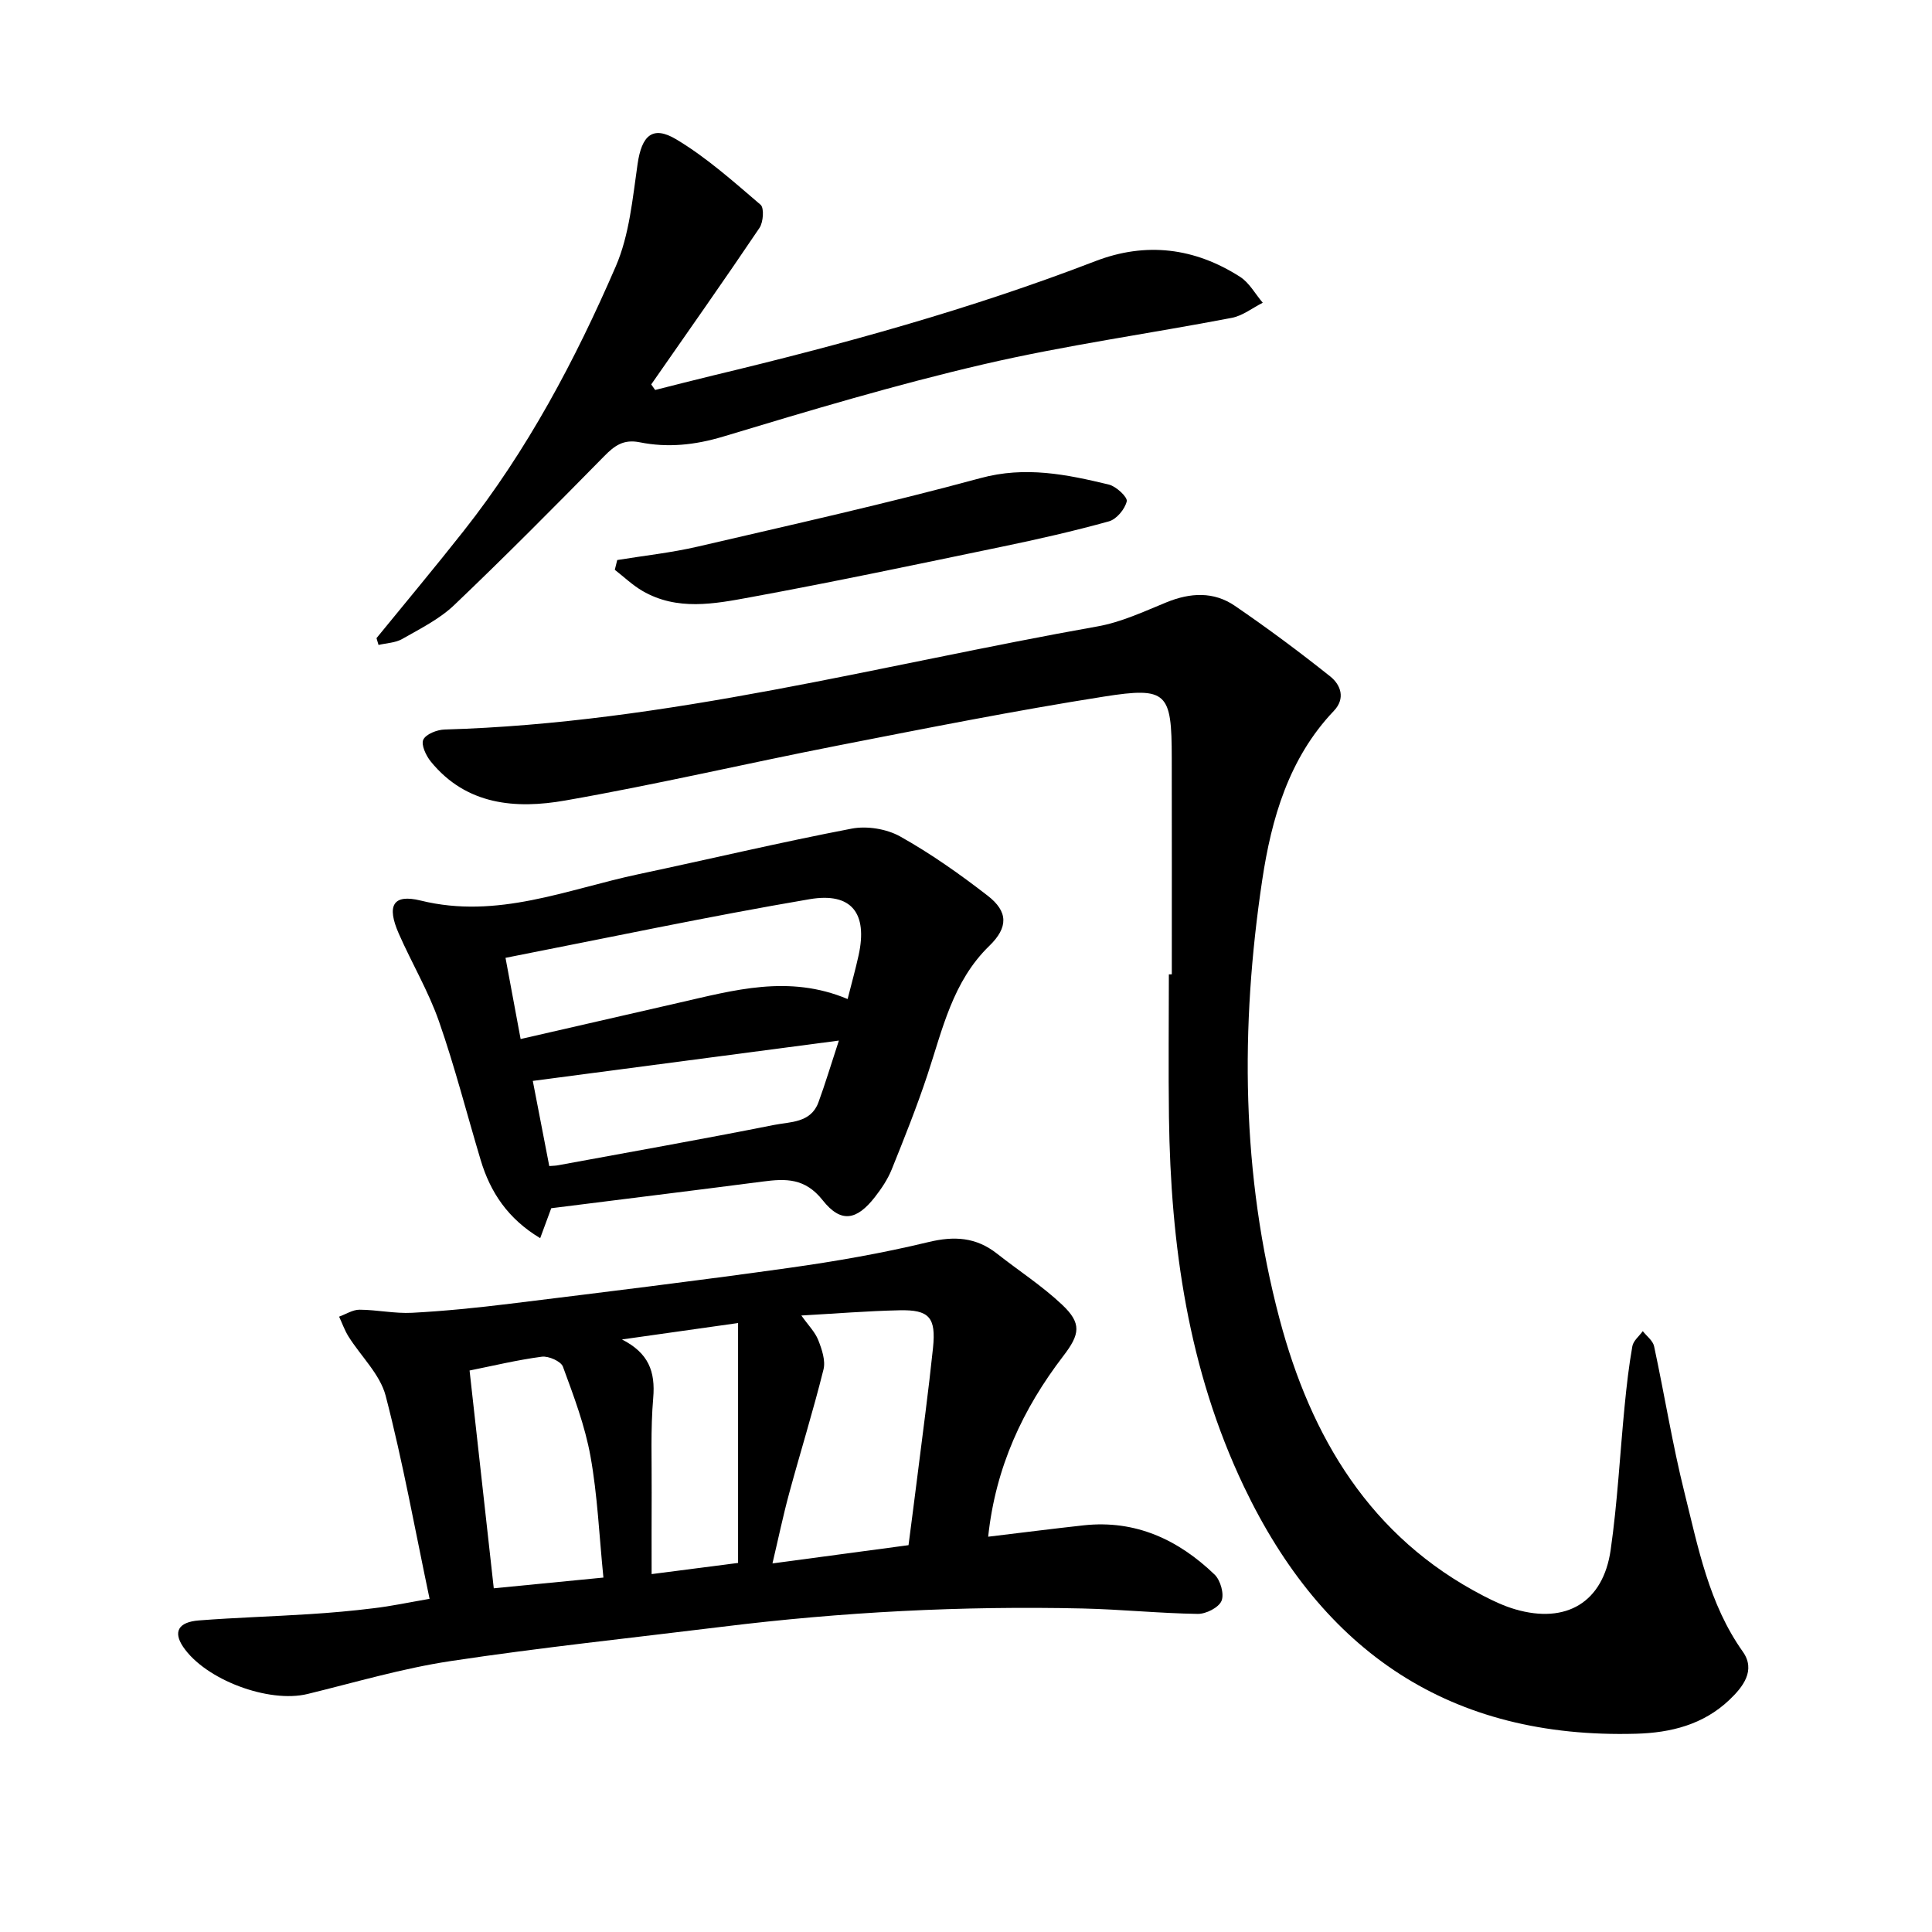
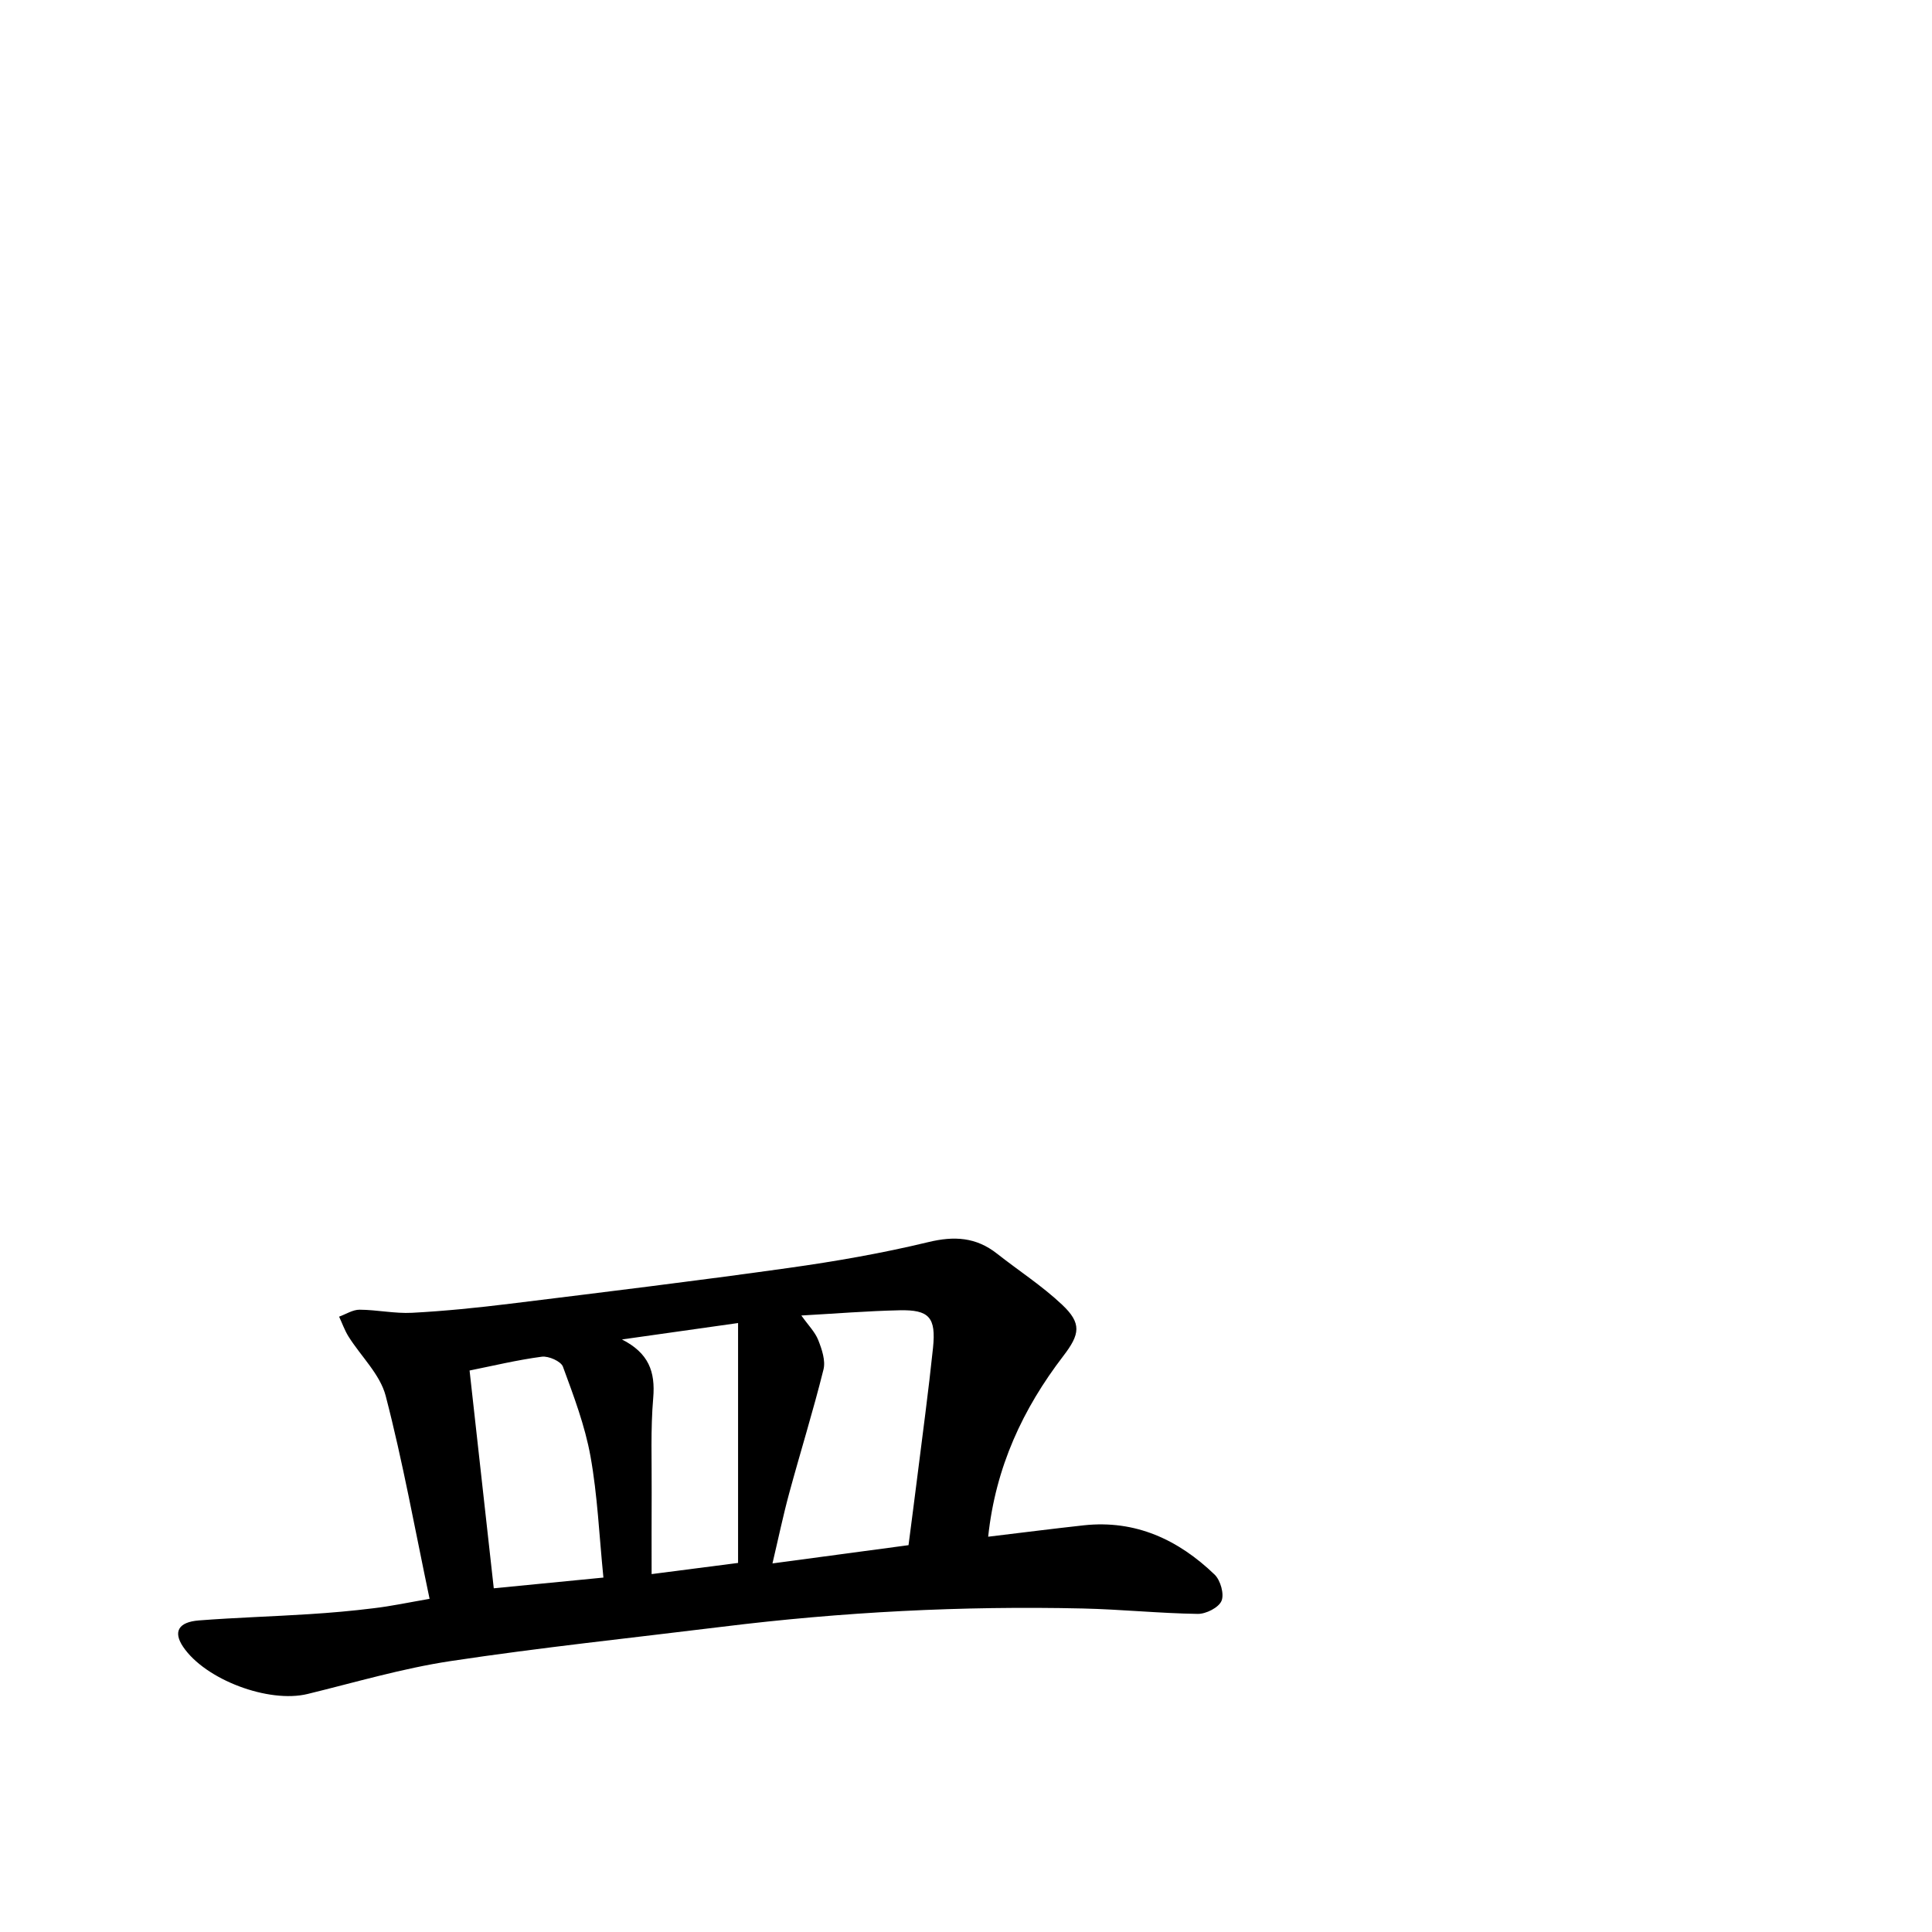
<svg xmlns="http://www.w3.org/2000/svg" enable-background="new 0 0 400 400" viewBox="0 0 400 400">
-   <path d="m242.61 201.72c0-14.94.02-29.89-.01-44.83-.02-13.49-.92-14.74-14.03-12.67-18.47 2.91-36.82 6.56-55.18 10.15-18.82 3.68-37.51 8.07-56.39 11.37-10.21 1.79-20.45.98-27.81-8.07-.99-1.22-2.05-3.48-1.55-4.53.55-1.16 2.84-2.05 4.4-2.1 45.98-1.32 90.27-13.38 135.19-21.35 4.92-.87 9.63-3.09 14.31-5 4.91-2 9.75-2.25 14.11.73 6.76 4.62 13.35 9.52 19.75 14.62 2.2 1.75 3.21 4.57.76 7.14-9.35 9.81-12.93 22.37-14.83 35.03-4.57 30.43-4.34 60.96 3.59 90.88 6.48 24.43 18.74 45.18 42.24 57.33 2.1 1.09 4.29 2.11 6.55 2.77 10.55 3.08 18.2-1.43 19.76-12.29 1.42-9.9 1.92-19.92 2.9-29.88.4-4.11.87-8.23 1.59-12.29.2-1.14 1.41-2.09 2.16-3.13.8 1.03 2.09 1.97 2.34 3.12 2.17 10.1 3.8 20.33 6.3 30.34 2.83 11.35 5.03 22.97 12.07 32.9 2.74 3.87.04 7.31-2.82 10.02-5.37 5.08-12.06 6.77-19.25 6.97-38.51 1.09-64.9-16.94-81.22-51.17-11.55-24.23-15.16-50.01-15.52-76.46-.13-9.86-.02-19.72-.02-29.59.21-.01.41-.01.61-.01z" />
  <path d="m88.94 331.02c-3.05-14.48-5.54-28.39-9.09-42.03-1.16-4.45-5.11-8.16-7.69-12.27-.8-1.28-1.31-2.74-1.95-4.12 1.41-.51 2.83-1.45 4.24-1.44 3.63.02 7.28.83 10.88.64 6.78-.36 13.55-1.05 20.29-1.88 19.22-2.37 38.44-4.71 57.61-7.4 9.71-1.36 19.42-3.05 28.95-5.35 5.4-1.31 9.91-1.03 14.25 2.39 4.48 3.53 9.33 6.66 13.46 10.56 4.1 3.86 3.72 6.11.25 10.63-8.36 10.91-14.02 22.99-15.55 37.41 6.68-.8 13.23-1.64 19.79-2.36 10.73-1.16 19.59 2.98 27.1 10.21 1.21 1.17 2.02 4.04 1.42 5.44-.59 1.39-3.22 2.72-4.93 2.69-7.94-.12-15.86-.94-23.8-1.12-24.98-.57-49.88.72-74.69 3.79-18.74 2.31-37.53 4.28-56.2 7.1-9.98 1.51-19.76 4.41-29.6 6.81-8.03 1.96-21.16-2.93-25.77-9.77-2.08-3.09-1.02-5.13 3.3-5.46 7.6-.59 15.23-.81 22.85-1.3 4.44-.28 8.87-.67 13.28-1.22 3.6-.42 7.15-1.18 11.6-1.95zm99.16-11.11c.66-5.11 1.24-9.51 1.79-13.92 1.12-8.97 2.34-17.94 3.28-26.93.65-6.31-.79-7.92-6.94-7.78-6.59.14-13.17.68-20.32 1.08 1.45 2.04 2.84 3.42 3.5 5.09.75 1.91 1.55 4.26 1.08 6.11-2.14 8.59-4.78 17.06-7.1 25.61-1.26 4.64-2.24 9.36-3.46 14.52 9.81-1.31 18.87-2.53 28.17-3.78zm-90.88-36.16c1.68 15.13 3.32 29.88 5.01 45.09 7.75-.76 15.27-1.49 22.7-2.22-.88-8.76-1.22-17.04-2.68-25.12-1.14-6.33-3.47-12.47-5.7-18.54-.41-1.12-2.97-2.25-4.37-2.07-5.14.68-10.21 1.91-14.96 2.86zm31.55-6.43c5.51 2.81 6.94 6.62 6.47 12.13-.56 6.47-.28 13.01-.32 19.53-.03 5.49-.01 10.99-.01 16.92 6.23-.8 11.98-1.55 17.9-2.31 0-16.61 0-32.83 0-49.67-8.59 1.21-16.32 2.31-24.04 3.4z" />
-   <path d="m114.13 250.15c-.59 1.59-1.33 3.61-2.29 6.2-6.66-4-10.32-9.47-12.33-16.2-2.87-9.57-5.34-19.28-8.63-28.7-2.19-6.26-5.64-12.06-8.32-18.16-2.53-5.76-1.25-8.26 4.53-6.84 15.9 3.92 30.27-2.31 45.12-5.46 14.71-3.12 29.34-6.6 44.11-9.43 3.17-.61 7.24.05 10.05 1.62 6.34 3.55 12.34 7.79 18.1 12.25 4.3 3.32 4.28 6.59.36 10.4-7.6 7.37-9.68 17.26-12.82 26.73-2.2 6.62-4.79 13.11-7.4 19.58-.82 2.03-2.1 3.93-3.45 5.67-3.77 4.84-7.03 5.5-10.83.69-3.65-4.62-7.64-4.5-12.43-3.87-14.48 1.88-28.96 3.65-43.77 5.52zm61.36-43.31c.82-3.26 1.64-6.15 2.28-9.08 1.89-8.64-1.41-13.08-10.16-11.59-20.85 3.55-41.56 7.95-62.95 12.14 1.18 6.33 2.11 11.35 3.13 16.81 11.41-2.62 22.04-5.06 32.67-7.49 11.43-2.6 22.84-5.92 35.03-.79zm-1.81 8.6c-21.64 2.85-42.45 5.59-63.37 8.35 1.16 5.99 2.28 11.8 3.41 17.63.88-.07 1.35-.07 1.8-.16 14.91-2.75 29.85-5.39 44.72-8.35 3.36-.67 7.62-.39 9.2-4.66 1.41-3.83 2.57-7.74 4.24-12.81z" />
-   <path d="m77.95 132.12c6.02-7.38 12.13-14.69 18.03-22.17 13.19-16.71 23.11-35.39 31.51-54.8 2.82-6.52 3.48-14.07 4.52-21.23.85-5.8 3.05-8.03 8-5.07 6.28 3.76 11.86 8.75 17.46 13.54.77.66.57 3.61-.23 4.8-7.34 10.89-14.91 21.62-22.41 32.4.27.38.54.77.81 1.15 3.99-1 7.98-2.04 11.98-3 26.81-6.43 53.36-13.73 79.13-23.66 10.53-4.06 20.6-2.78 30 3.24 1.92 1.23 3.14 3.55 4.69 5.36-2.13 1.07-4.16 2.7-6.42 3.13-17.11 3.28-34.42 5.67-51.37 9.61-18.17 4.22-36.09 9.59-53.96 14.98-5.83 1.75-11.46 2.33-17.24 1.17-3.35-.67-5.2.68-7.35 2.87-10.24 10.41-20.51 20.78-31.08 30.85-3.05 2.91-7.04 4.88-10.76 7.01-1.4.8-3.25.84-4.89 1.23-.13-.47-.28-.94-.42-1.41z" />
-   <path d="m127.79 115.95c5.56-.91 11.19-1.51 16.66-2.78 19.56-4.55 39.17-8.92 58.54-14.18 9.29-2.53 17.86-.77 26.6 1.34 1.51.37 3.89 2.6 3.69 3.46-.38 1.63-2.11 3.71-3.69 4.15-7.31 2.03-14.72 3.71-22.15 5.25-17.35 3.6-34.7 7.27-52.12 10.47-7.42 1.37-15.14 2.85-22.3-1.31-2.06-1.2-3.83-2.9-5.73-4.38.16-.67.33-1.35.5-2.02z" />
</svg>